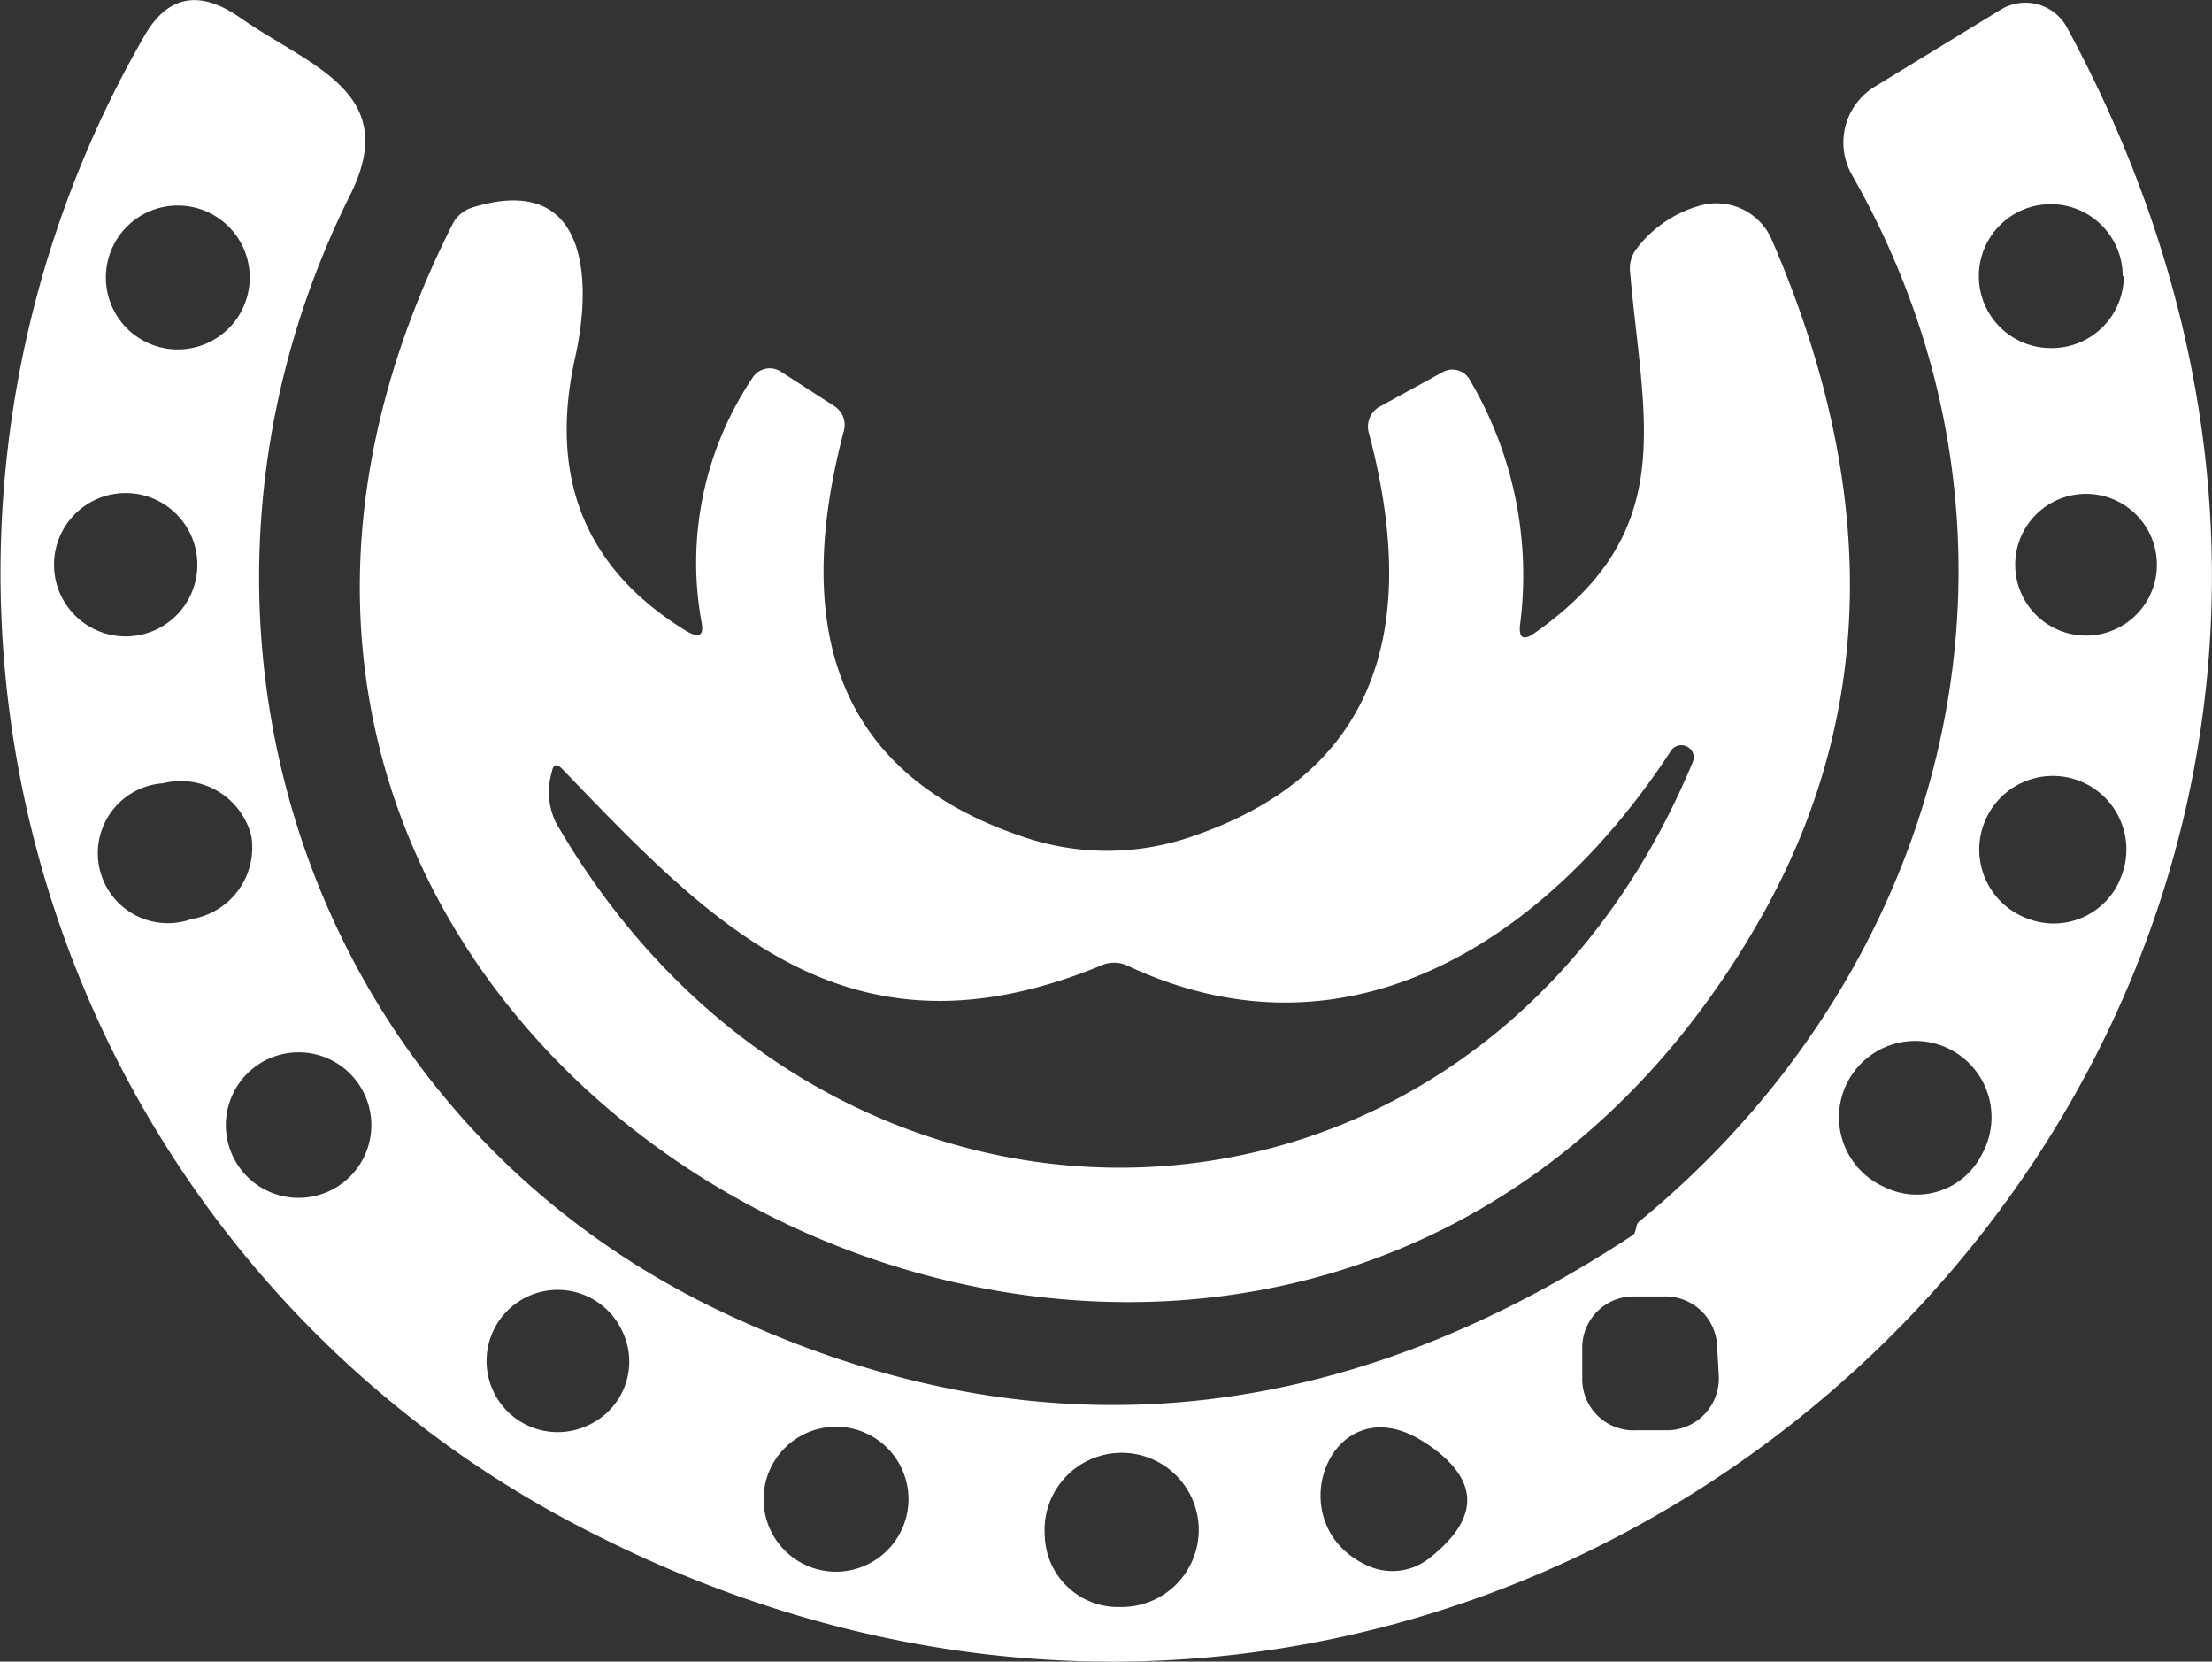
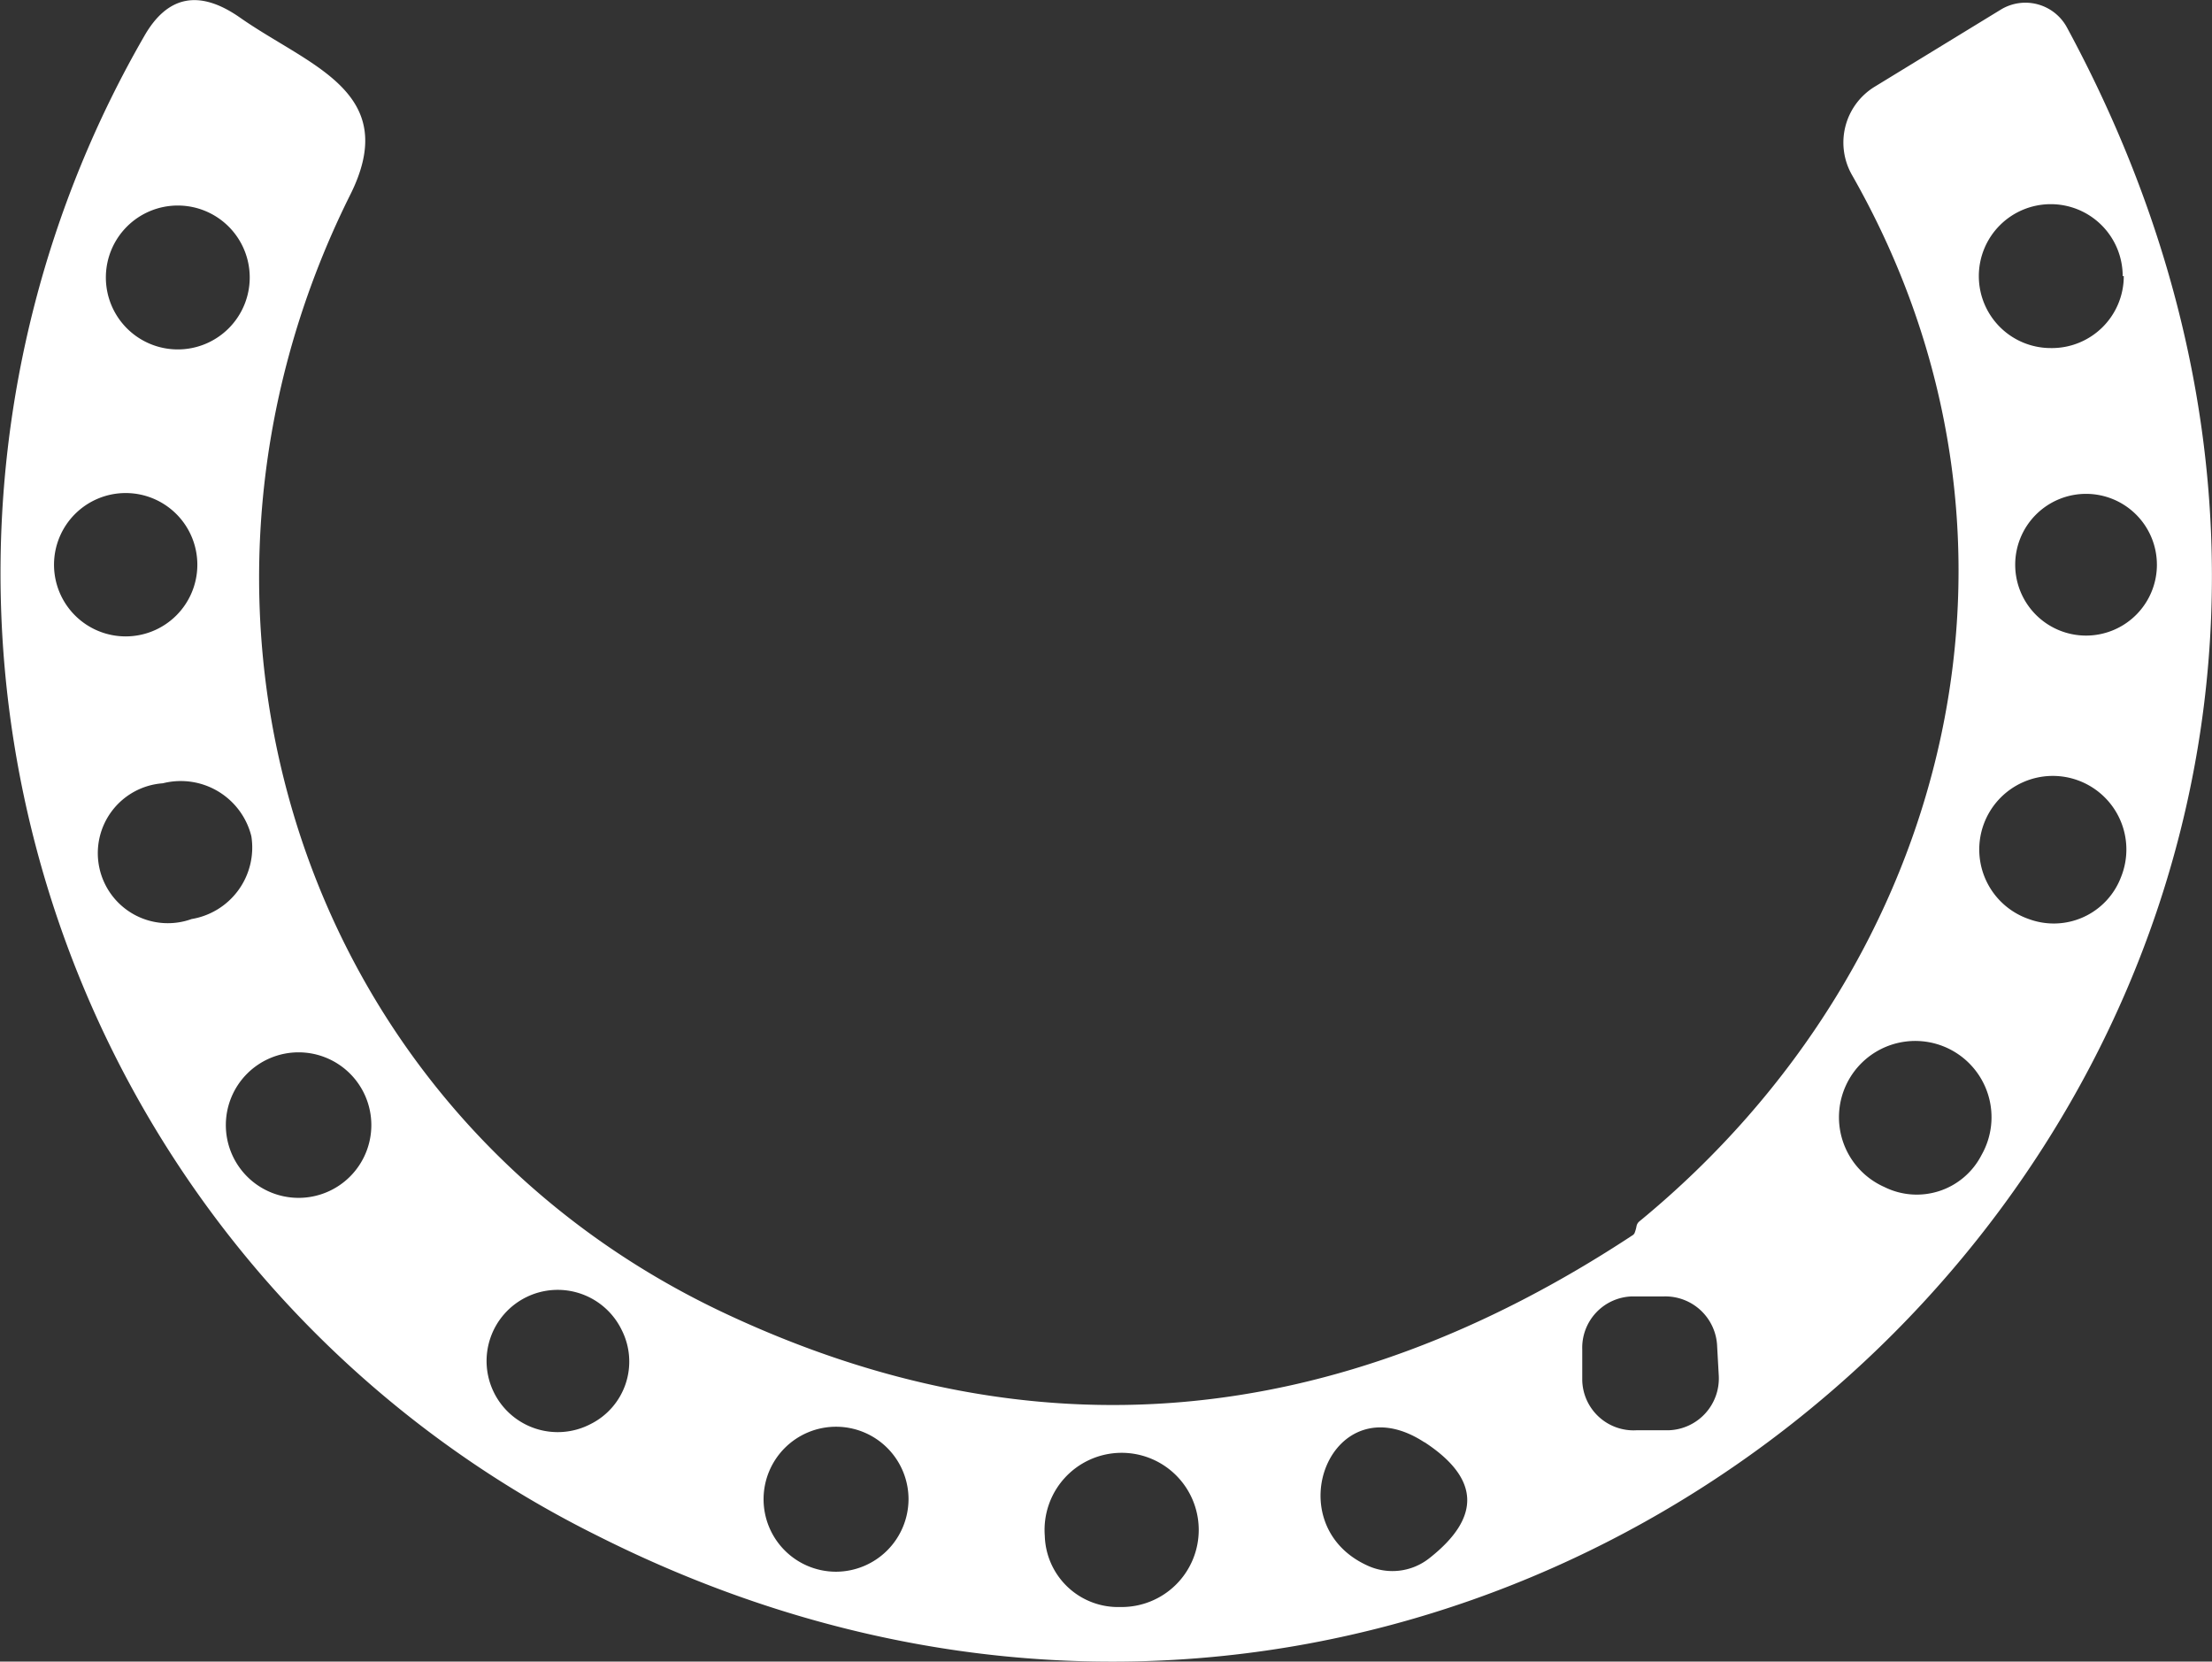
<svg xmlns="http://www.w3.org/2000/svg" viewBox="0 0 81.49 61.2">
  <rect x="0" y="0" width="81.49" height="61.2" fill="#333333" stroke="none" />
  <defs>
    <style>.cls-1{fill:#fff;}</style>
  </defs>
  <g id="Layer_2" data-name="Layer 2">
    <g id="Layer_1-2" data-name="Layer 1">
      <path class="cls-1" d="M60.22,45.41a1.36,1.36,0,0,0,.07-.25.3.3,0,0,1,.1-.17C72,35.46,75.8,19.73,68.23,6.45a2.41,2.41,0,0,1,.84-3.26L73.7.36A1.74,1.74,0,0,1,76.14,1C95.8,37.32,57.51,74.46,22,56.56A39.58,39.58,0,0,1,5.32,1.32Q6.6-.91,8.83.64c2.58,1.81,6,2.74,4.05,6.58C5.26,22.55,11.05,41,26.68,48.36q17,8,33.49-2.88S60.21,45.44,60.22,45.41ZM9.2,10.22a2.65,2.65,0,1,0-2.65,2.65A2.65,2.65,0,0,0,9.2,10.22Zm69-.05a2.65,2.65,0,1,0-2.65,2.65A2.65,2.65,0,0,0,78.24,10.17ZM7.27,20.8a2.64,2.64,0,1,0-2.64,2.64A2.64,2.64,0,0,0,7.27,20.8Zm72.19,0a2.61,2.61,0,1,0-2.61,2.61A2.61,2.61,0,0,0,79.46,20.76Zm-70.2,10A2.68,2.68,0,0,0,6,28.85a2.58,2.58,0,1,0,1.06,5A2.67,2.67,0,0,0,9.26,30.8Zm68.88,1.5a2.71,2.71,0,1,0-3.4,1.55A2.65,2.65,0,0,0,78.14,32.3ZM13.68,41.44A2.68,2.68,0,1,0,11,44.12,2.68,2.68,0,0,0,13.68,41.44ZM73,42.54a2.81,2.81,0,1,0-3.58,1.18A2.68,2.68,0,0,0,73,42.54ZM22.91,49a2.62,2.62,0,1,0-1.15,3.45A2.57,2.57,0,0,0,22.91,49Zm40.35.6a1.91,1.91,0,0,0-1.95-1.85l-1.18,0a1.89,1.89,0,0,0-1.84,1.95l0,1.14a1.89,1.89,0,0,0,2,1.84l1.18,0a1.91,1.91,0,0,0,1.85-2ZM33.47,55.22a2.67,2.67,0,1,0-2.67,2.67A2.68,2.68,0,0,0,33.47,55.22Zm19-2.1c-3.42-2.23-5.47,3-2.1,4.54a2.19,2.19,0,0,0,2.29-.27C54.58,55.88,54.51,54.45,52.48,53.12ZM41.27,59.19a2.84,2.84,0,1,0-2.78-2.62A2.7,2.7,0,0,0,41.27,59.19Z" />
-       <path class="cls-1" d="M25.84,22.89a12.21,12.21,0,0,1,1.9-9,.75.75,0,0,1,1-.22l2,1.29a.82.82,0,0,1,.35.9Q28,27.54,37.63,30.8a9.55,9.55,0,0,0,6.31,0q9.56-3.27,6.49-14.85a.84.84,0,0,1,.45-1l2.26-1.24a.73.73,0,0,1,1,.27A14.14,14.14,0,0,1,56,23c-.06.5.12.61.53.32,5.36-3.76,4-7.8,3.52-13.32a1.18,1.18,0,0,1,.25-.85,4.41,4.41,0,0,1,2.34-1.58A2.22,2.22,0,0,1,65.26,8.8q6,13.85-.45,25.11C47.45,64.23.25,40.74,16.67,8.26a1.23,1.23,0,0,1,.74-.62c4.25-1.31,4.42,2.66,3.78,5.52Q19.7,19.84,25.3,23.25,26,23.66,25.84,22.89ZM40.57,35.56c-9.34,3.85-14.32-1.49-19.86-7.24-.2-.21-.33-.17-.38.11a2.58,2.58,0,0,0,.15,1.87C30.7,48,54.43,47.17,62.36,28.07a.44.44,0,0,0-.21-.57.45.45,0,0,0-.59.15c-4.43,6.79-11.73,11.79-20,7.93A1.16,1.16,0,0,0,40.57,35.56Z" />
    </g>
  </g>
</svg>